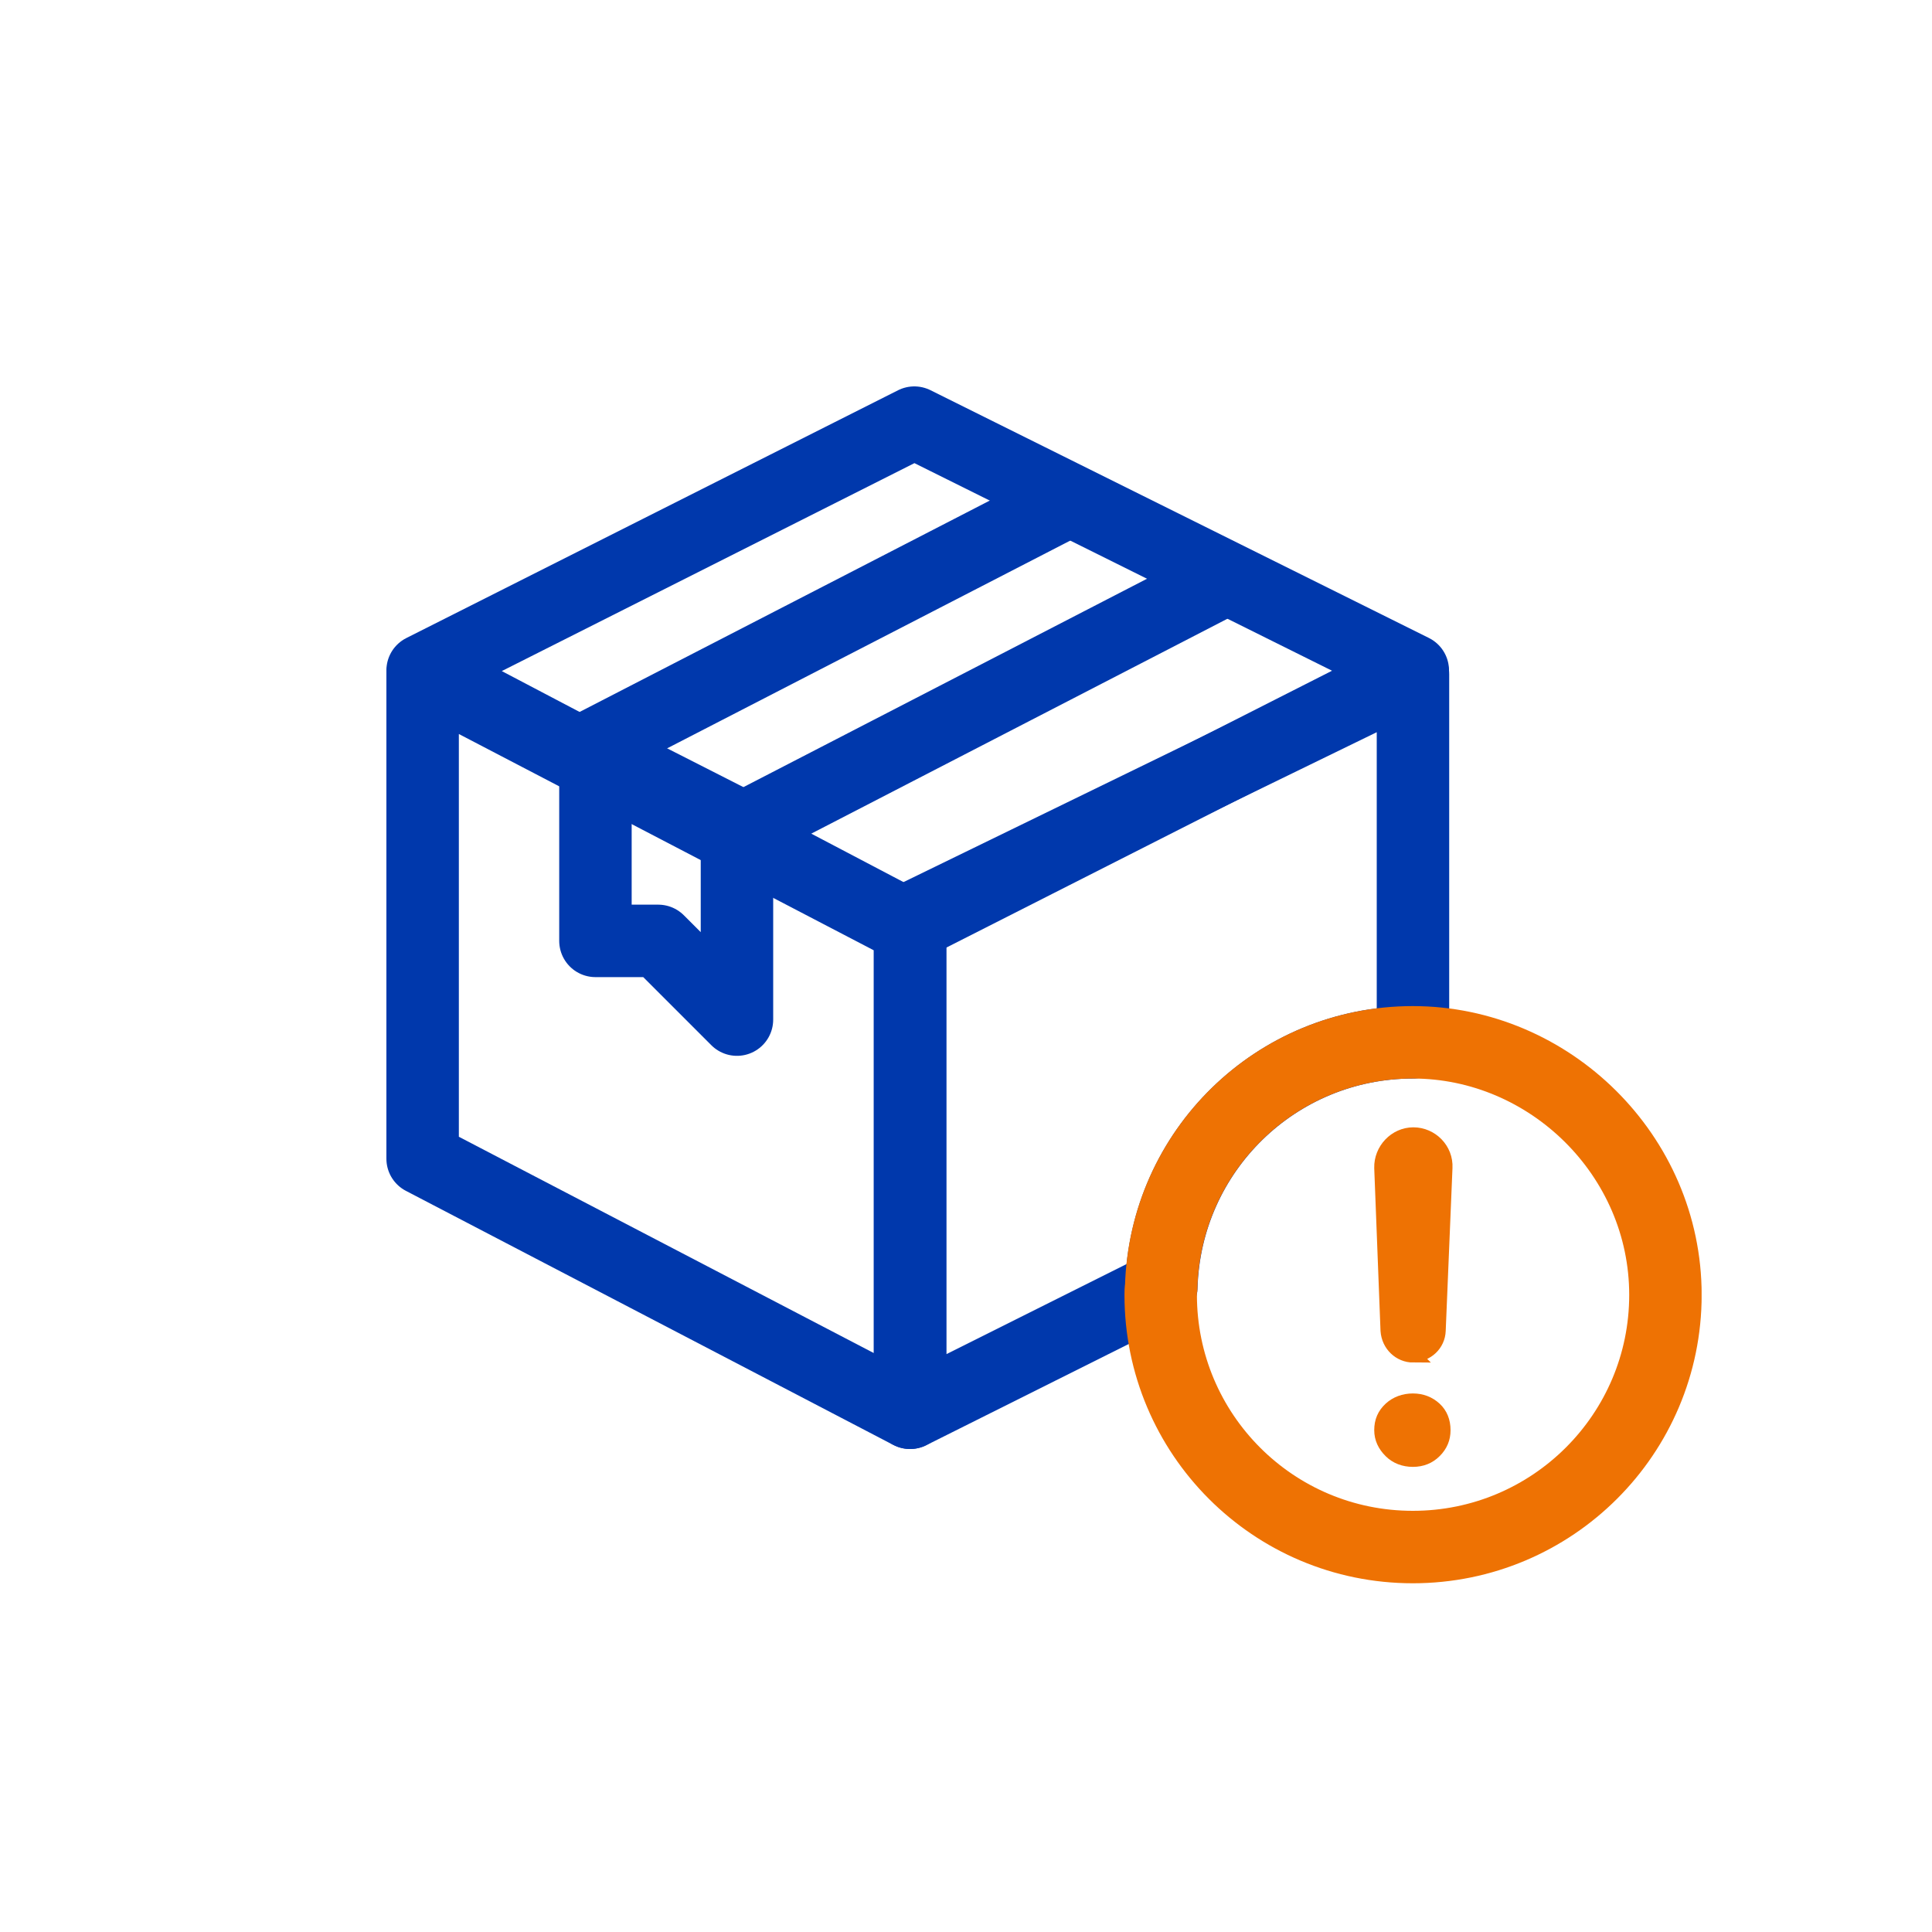
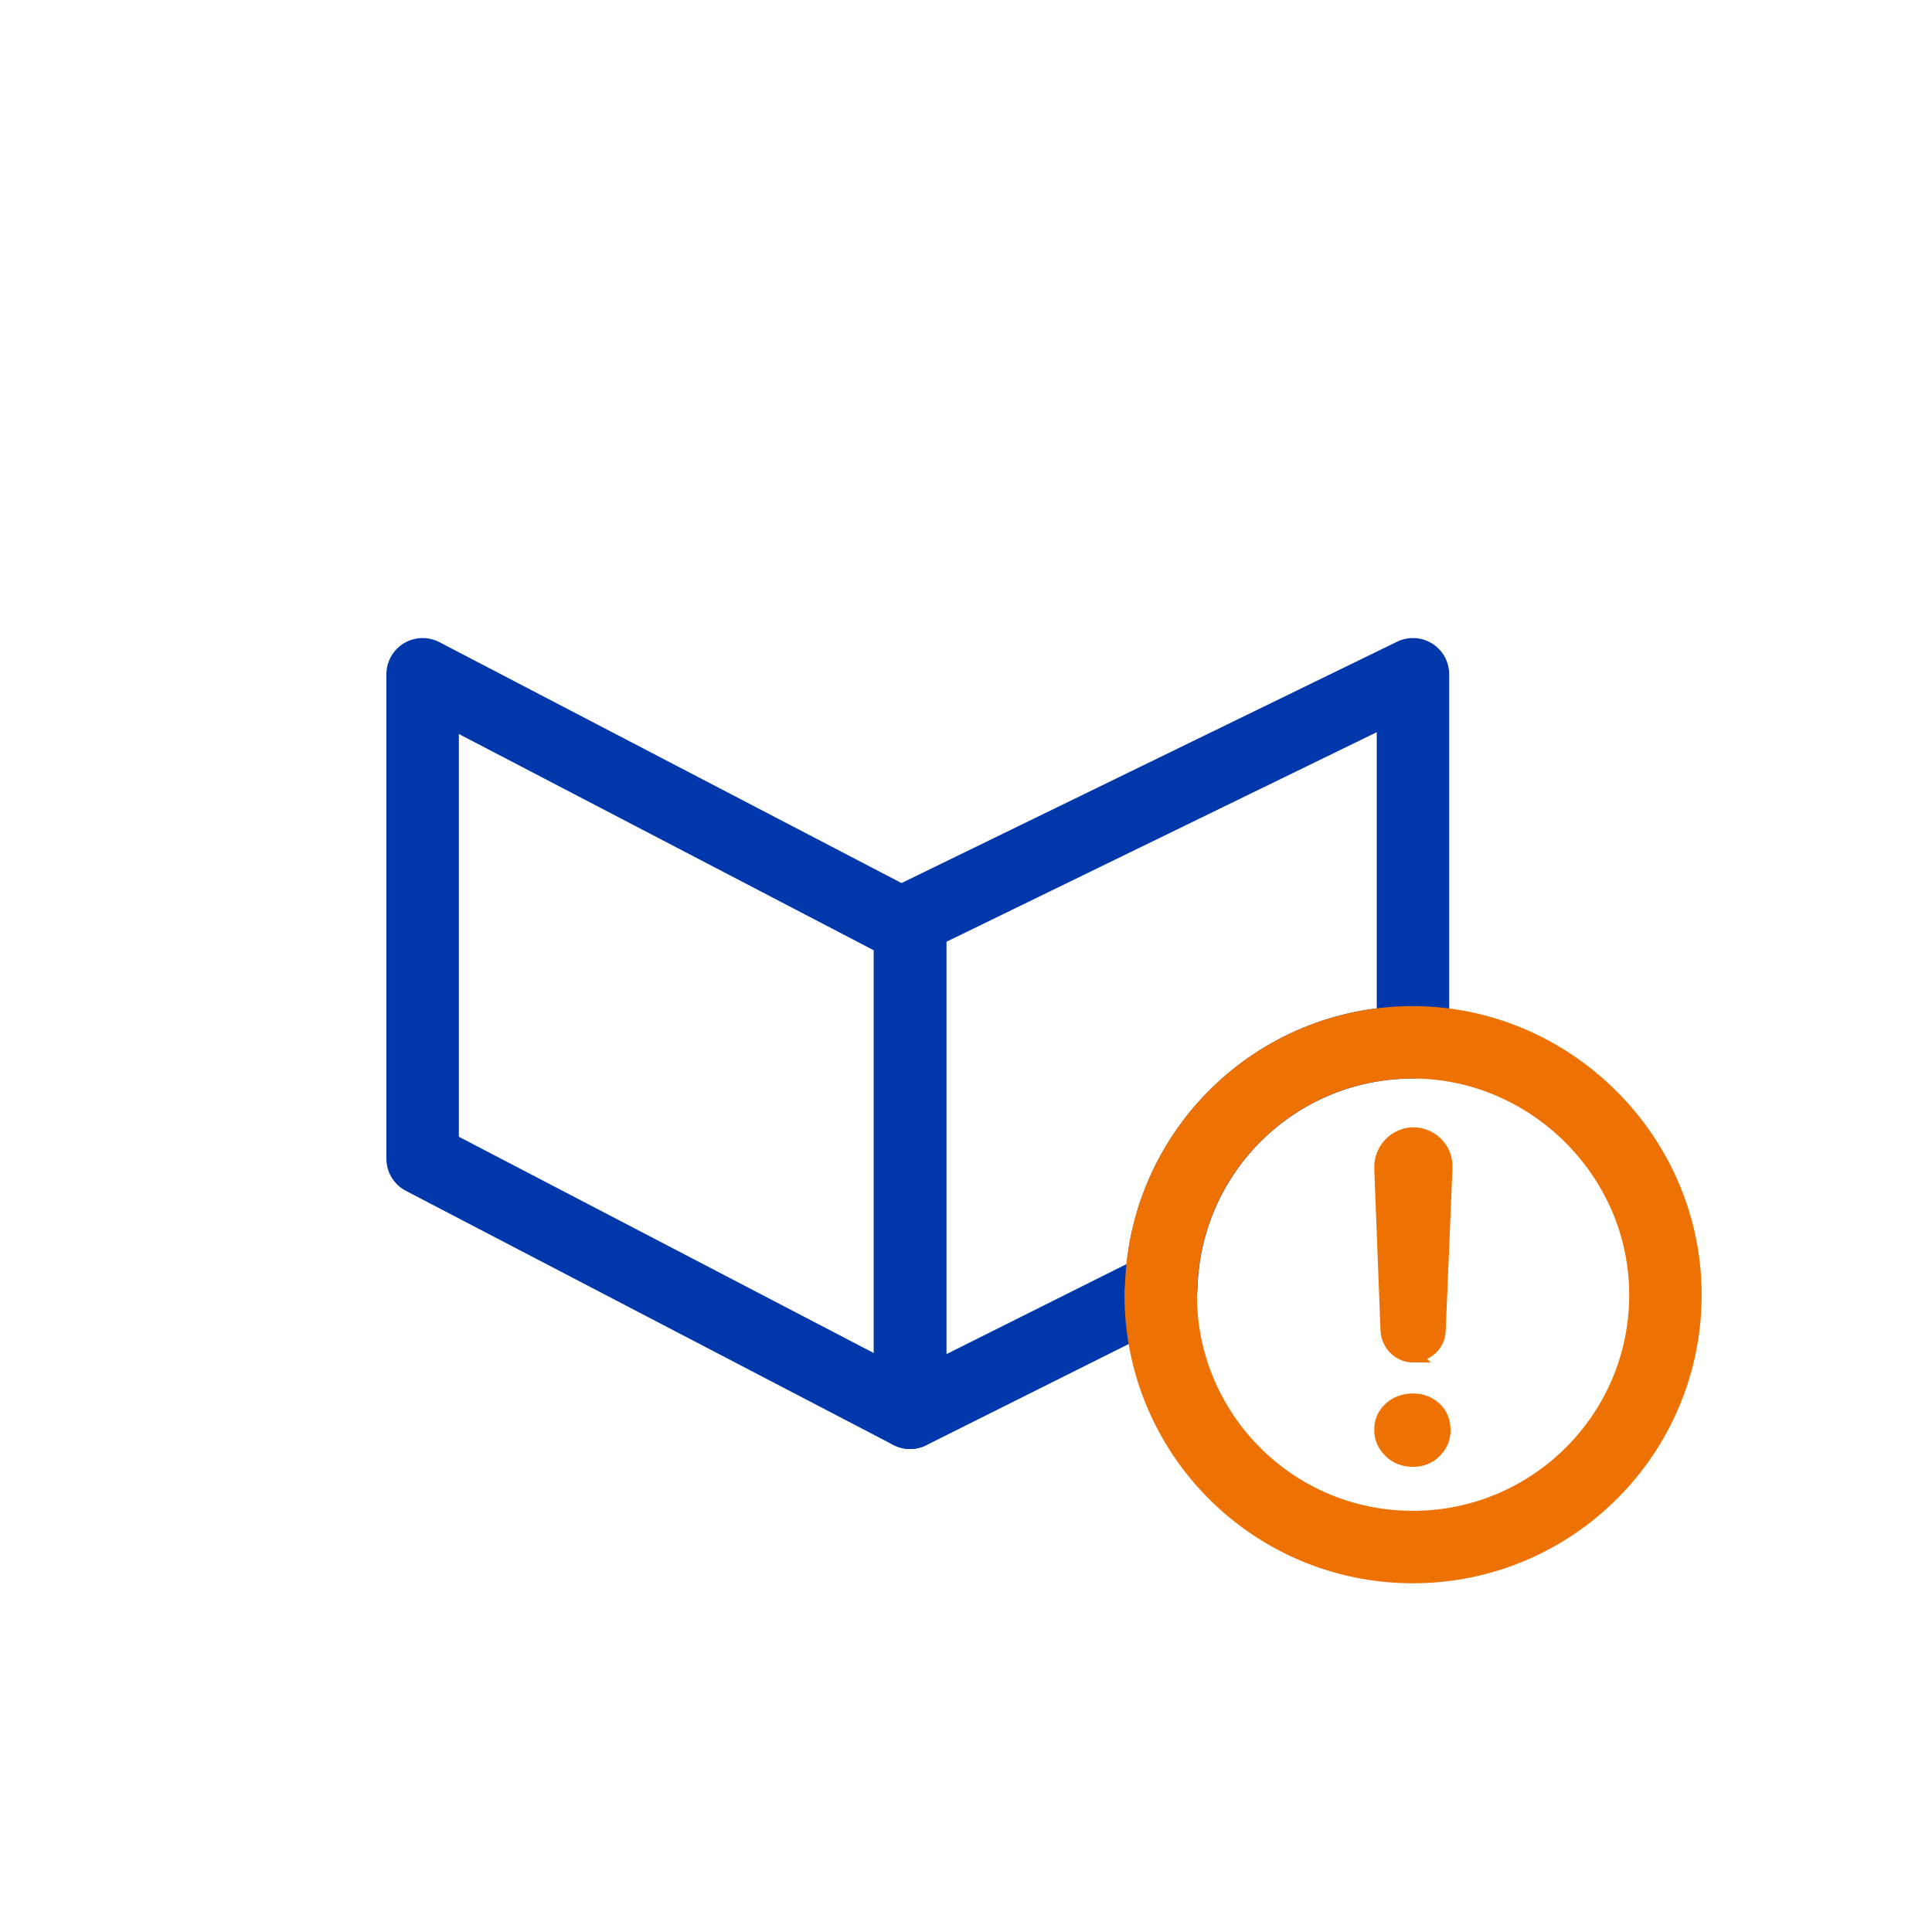
<svg xmlns="http://www.w3.org/2000/svg" width="40" height="40" viewBox="0 0 40 40" fill="none">
  <g clip-path="url(#clip0_1647_16646)">
    <path d="M18.84 29.25L8.75 23.99V13.96L18.84 19.22V29.25Z" stroke="#0038AC" stroke-width="1.5" stroke-linecap="round" stroke-linejoin="round" />
-     <path d="M29.25 13.88L18.82 19.17L8.75 13.88L18.93 8.75L29.25 13.88Z" stroke="#0038AC" stroke-width="1.5" stroke-linecap="round" stroke-linejoin="round" />
    <path d="M29.254 13.96V21.58C26.424 21.58 24.124 23.83 24.044 26.65L18.844 29.25V19.03L29.254 13.96Z" stroke="#0038AC" stroke-width="1.5" stroke-linecap="round" stroke-linejoin="round" />
-     <path d="M25.348 12L15.258 17.21L12.008 15.58L22.098 10.38" stroke="#0038AC" stroke-width="1.5" stroke-linecap="round" stroke-linejoin="round" />
-     <path d="M12.328 15.58V19.48H13.628L15.258 21.11V17.07L12.328 15.58Z" stroke="#0038AC" stroke-width="1.5" stroke-linecap="round" stroke-linejoin="round" />
    <path d="M34.481 26.81C34.481 29.69 32.141 32.03 29.251 32.03C26.361 32.03 24.031 29.69 24.031 26.81C24.031 26.76 24.031 26.7 24.041 26.65C24.121 23.83 26.421 21.58 29.251 21.58C32.081 21.58 34.481 23.92 34.481 26.81Z" stroke="#EE7203" stroke-width="1.5" />
    <path d="M29.262 28.06C28.982 28.06 28.752 27.84 28.732 27.55L28.602 24.18C28.592 23.81 28.892 23.49 29.262 23.49C29.632 23.49 29.942 23.8 29.922 24.18L29.782 27.55C29.772 27.83 29.542 28.05 29.252 28.05L29.262 28.06ZM29.252 30.22C29.072 30.22 28.912 30.16 28.792 30.04C28.672 29.92 28.602 29.78 28.602 29.61C28.602 29.43 28.662 29.29 28.792 29.17C28.912 29.06 29.072 29 29.252 29C29.432 29 29.582 29.06 29.702 29.17C29.822 29.28 29.882 29.43 29.882 29.61C29.882 29.78 29.822 29.92 29.702 30.04C29.582 30.16 29.432 30.22 29.252 30.22Z" fill="#EE7203" stroke="#EE7203" stroke-width="0.3" />
  </g>
  <defs>
    <clipPath id="clip0_1647_16646">
      <rect width="27.23" height="24.78" fill="white" transform="translate(8 8)" />
    </clipPath>
  </defs>
</svg>